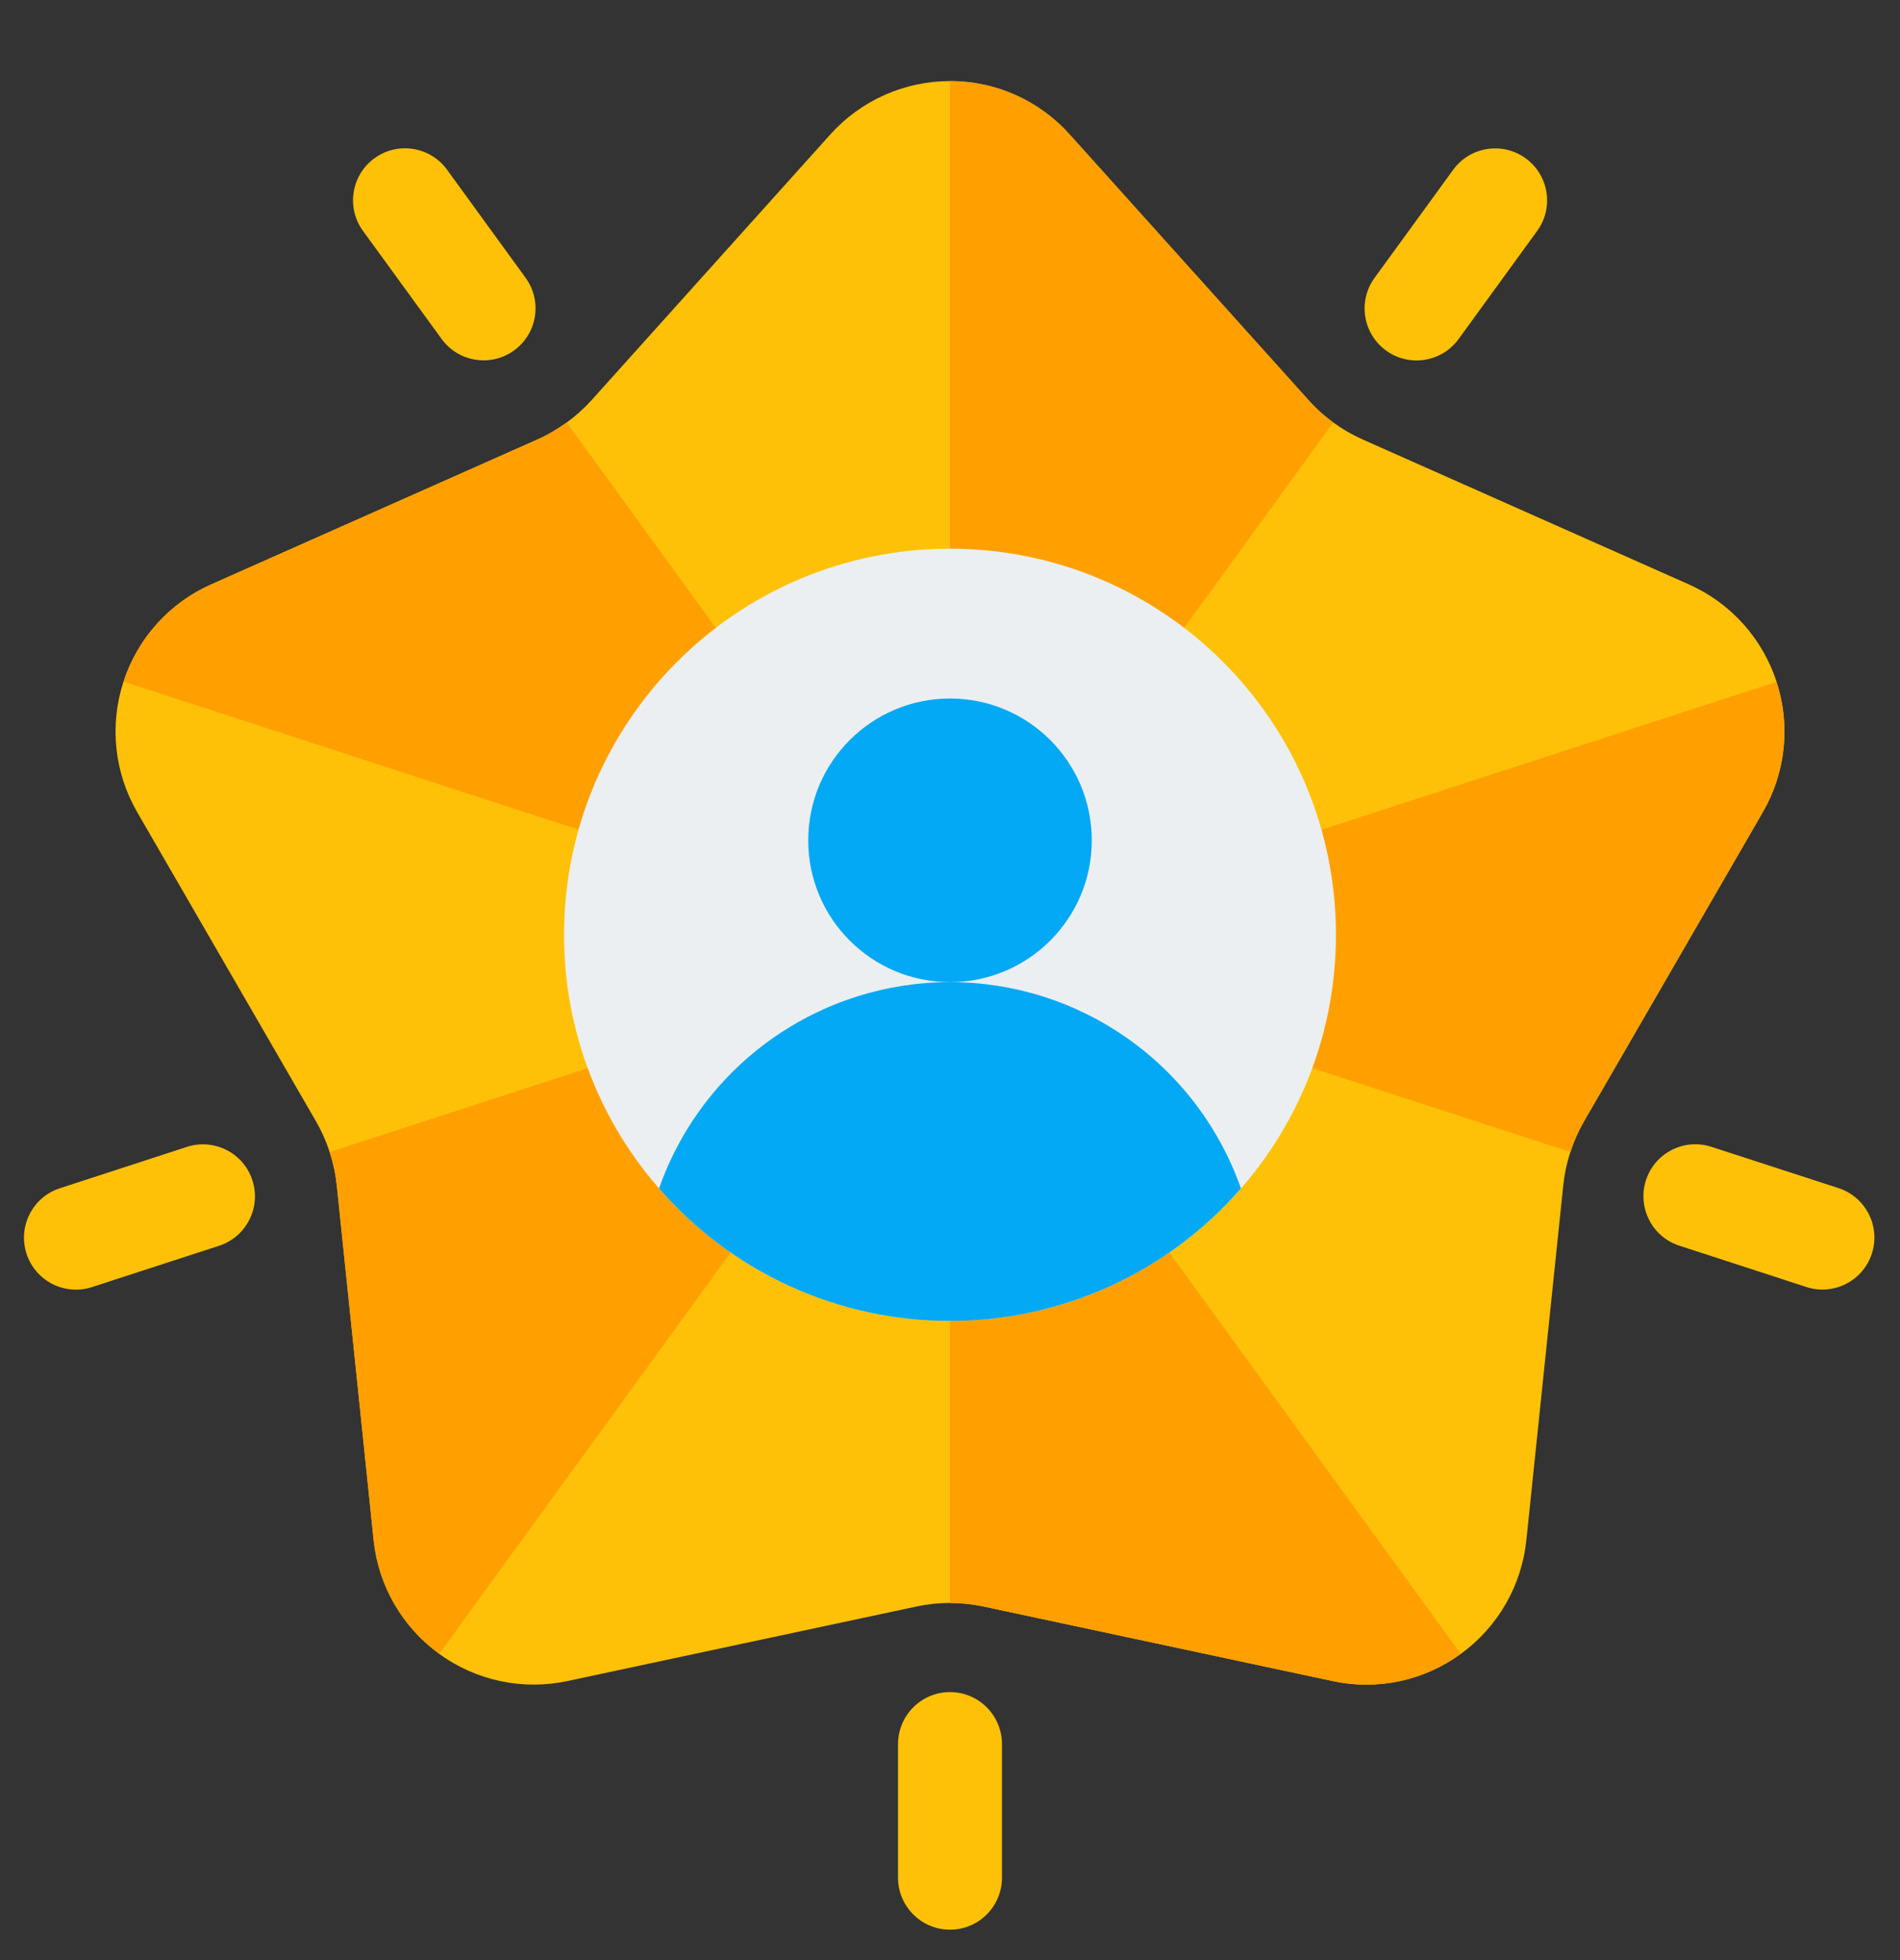
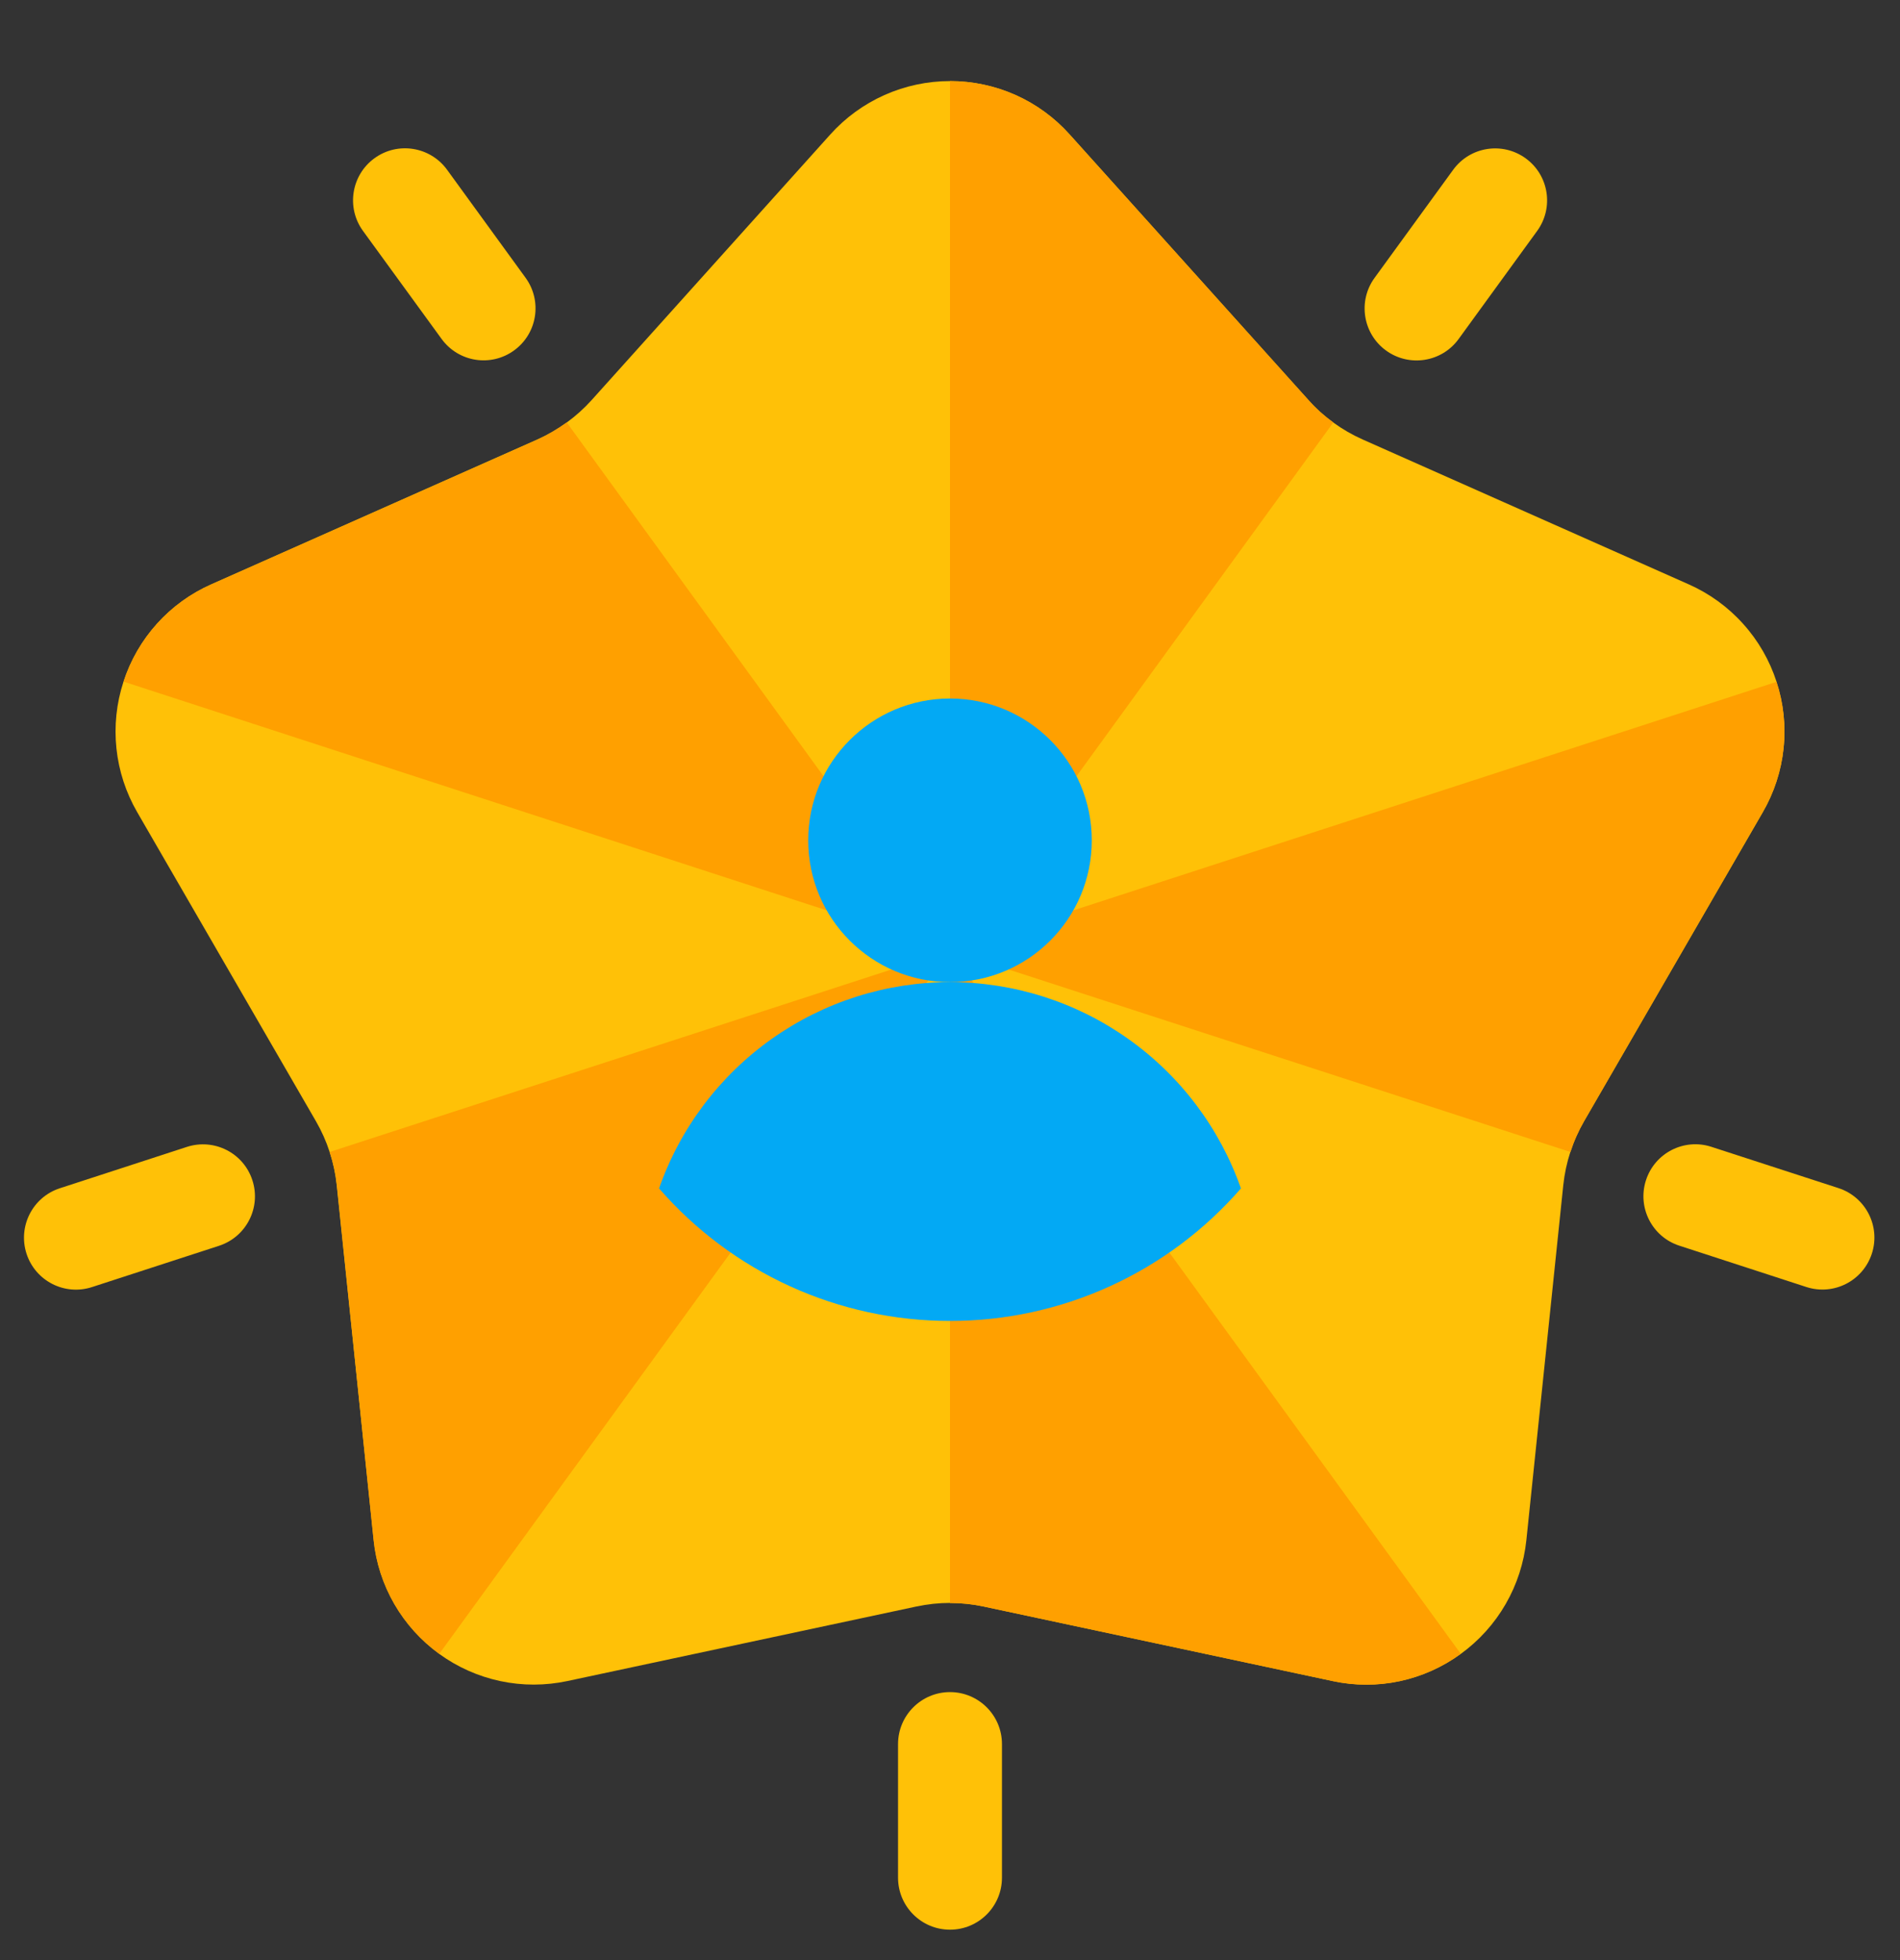
<svg xmlns="http://www.w3.org/2000/svg" width="32" height="33" viewBox="0 0 32 33" fill="none">
  <rect x="0" y="0" width="32" height="33" fill="#333333" stroke="none" />
  <g clip-path="url(#clip0_60_483)">
    <path d="M16.566 27.047L22.445 28.302C22.817 28.381 23.201 28.382 23.573 28.303C23.945 28.224 24.296 28.068 24.604 27.844C24.912 27.62 25.169 27.335 25.359 27.005C25.549 26.676 25.667 26.31 25.707 25.932L26.329 19.953C26.369 19.574 26.488 19.207 26.679 18.877L29.69 13.674C29.88 13.344 29.999 12.979 30.039 12.601C30.079 12.223 30.039 11.84 29.921 11.479C29.804 11.117 29.612 10.784 29.357 10.502C29.103 10.219 28.791 9.993 28.444 9.839L22.95 7.399C22.601 7.244 22.289 7.017 22.034 6.734L18.016 2.264C17.762 1.981 17.451 1.755 17.104 1.6C16.756 1.445 16.38 1.365 16 1.365C15.62 1.365 15.244 1.445 14.896 1.6C14.549 1.755 14.238 1.981 13.984 2.264L9.966 6.734C9.711 7.017 9.399 7.244 9.05 7.399L3.556 9.839C3.209 9.993 2.898 10.219 2.643 10.502C2.389 10.784 2.196 11.117 2.079 11.479C1.961 11.84 1.921 12.223 1.961 12.601C2.001 12.979 2.12 13.344 2.311 13.674L5.321 18.877C5.512 19.207 5.631 19.574 5.671 19.953L6.294 25.932C6.333 26.31 6.452 26.676 6.642 27.005C6.832 27.335 7.089 27.62 7.396 27.844C7.704 28.068 8.055 28.224 8.427 28.303C8.799 28.382 9.184 28.381 9.556 28.302L15.434 27.047C15.807 26.967 16.193 26.967 16.566 27.047Z" fill="#FFC107" />
    <path d="M22.456 7.112L16 16.002V1.365C16.381 1.364 16.757 1.444 17.105 1.599C17.452 1.754 17.762 1.981 18.015 2.265L22.036 6.732C22.16 6.875 22.302 7.002 22.456 7.112ZM5.551 19.395L16 16.002L7.399 27.843C7.09 27.62 6.832 27.335 6.641 27.006C6.45 26.676 6.331 26.31 6.292 25.931L5.674 19.955C5.653 19.764 5.612 19.576 5.551 19.395ZM16 16.002L2.082 11.476C2.198 11.114 2.39 10.782 2.644 10.5C2.897 10.219 3.208 9.993 3.555 9.84L9.053 7.401C9.226 7.32 9.39 7.223 9.545 7.112L16 16.002ZM24.602 27.843C24.296 28.068 23.946 28.225 23.574 28.305C23.203 28.384 22.818 28.384 22.447 28.303L16.565 27.047C16.38 27.008 16.19 26.988 16 26.988V16.002L24.602 27.843ZM29.689 13.671L26.68 18.875C26.585 19.04 26.508 19.214 26.45 19.395L16 16.002L29.919 11.48C30.038 11.841 30.079 12.223 30.039 12.6C29.999 12.978 29.88 13.343 29.689 13.671Z" fill="#FFA000" />
    <path d="M16.875 31.613V29.363C16.875 28.88 16.483 28.488 16 28.488C15.517 28.488 15.125 28.88 15.125 29.363V31.613C15.125 32.096 15.517 32.488 16 32.488C16.483 32.488 16.875 32.096 16.875 31.613Z" fill="#FFC107" />
    <path d="M30.964 20.003L28.824 19.308C28.365 19.158 27.871 19.41 27.722 19.869C27.572 20.329 27.824 20.823 28.283 20.972L30.423 21.668C30.883 21.817 31.376 21.566 31.526 21.106C31.675 20.646 31.424 20.153 30.964 20.003Z" fill="#FFC107" />
    <path d="M1.55 21.669L3.689 20.974C4.149 20.824 4.4 20.331 4.251 19.871C4.102 19.411 3.608 19.16 3.148 19.309L1.009 20.005C0.549 20.154 0.298 20.648 0.447 21.108C0.596 21.567 1.09 21.819 1.55 21.669Z" fill="#FFC107" />
    <path d="M24.474 2.859L23.15 4.679C22.866 5.07 22.953 5.617 23.343 5.901C23.734 6.185 24.282 6.099 24.566 5.708L25.889 3.888C26.173 3.497 26.087 2.95 25.696 2.666C25.305 2.382 24.758 2.468 24.474 2.859Z" fill="#FFC107" />
    <path d="M6.113 3.887L7.437 5.706C7.721 6.097 8.268 6.184 8.659 5.899C9.05 5.615 9.136 5.068 8.852 4.677L7.529 2.857C7.245 2.467 6.697 2.38 6.307 2.664C5.916 2.948 5.829 3.496 6.113 3.887Z" fill="#FFC107" />
-     <path d="M16 22.238C19.59 22.238 22.5 19.328 22.5 15.738C22.5 12.148 19.59 9.238 16 9.238C12.41 9.238 9.5 12.148 9.5 15.738C9.5 19.328 12.41 22.238 16 22.238Z" fill="#ECEFF1" />
    <path d="M16 22.239C16.929 22.24 17.847 22.041 18.692 21.656C19.538 21.271 20.29 20.709 20.9 20.008C20.543 18.992 19.88 18.113 19.002 17.491C18.125 16.869 17.075 16.535 16 16.535C14.924 16.535 13.875 16.869 12.997 17.491C12.119 18.113 11.456 18.992 11.1 20.008C11.709 20.709 12.462 21.271 13.307 21.656C14.152 22.041 15.071 22.24 16 22.239Z" fill="#03A9F4" />
    <path d="M16 16.535C17.319 16.535 18.388 15.466 18.388 14.148C18.388 12.829 17.319 11.76 16 11.76C14.681 11.76 13.612 12.829 13.612 14.148C13.612 15.466 14.681 16.535 16 16.535Z" fill="#03A9F4" />
  </g>
  <defs>
    <clipPath id="clip0_60_483">
      <rect width="32" height="32" fill="white" transform="translate(0 0.863)" />
    </clipPath>
  </defs>
</svg>